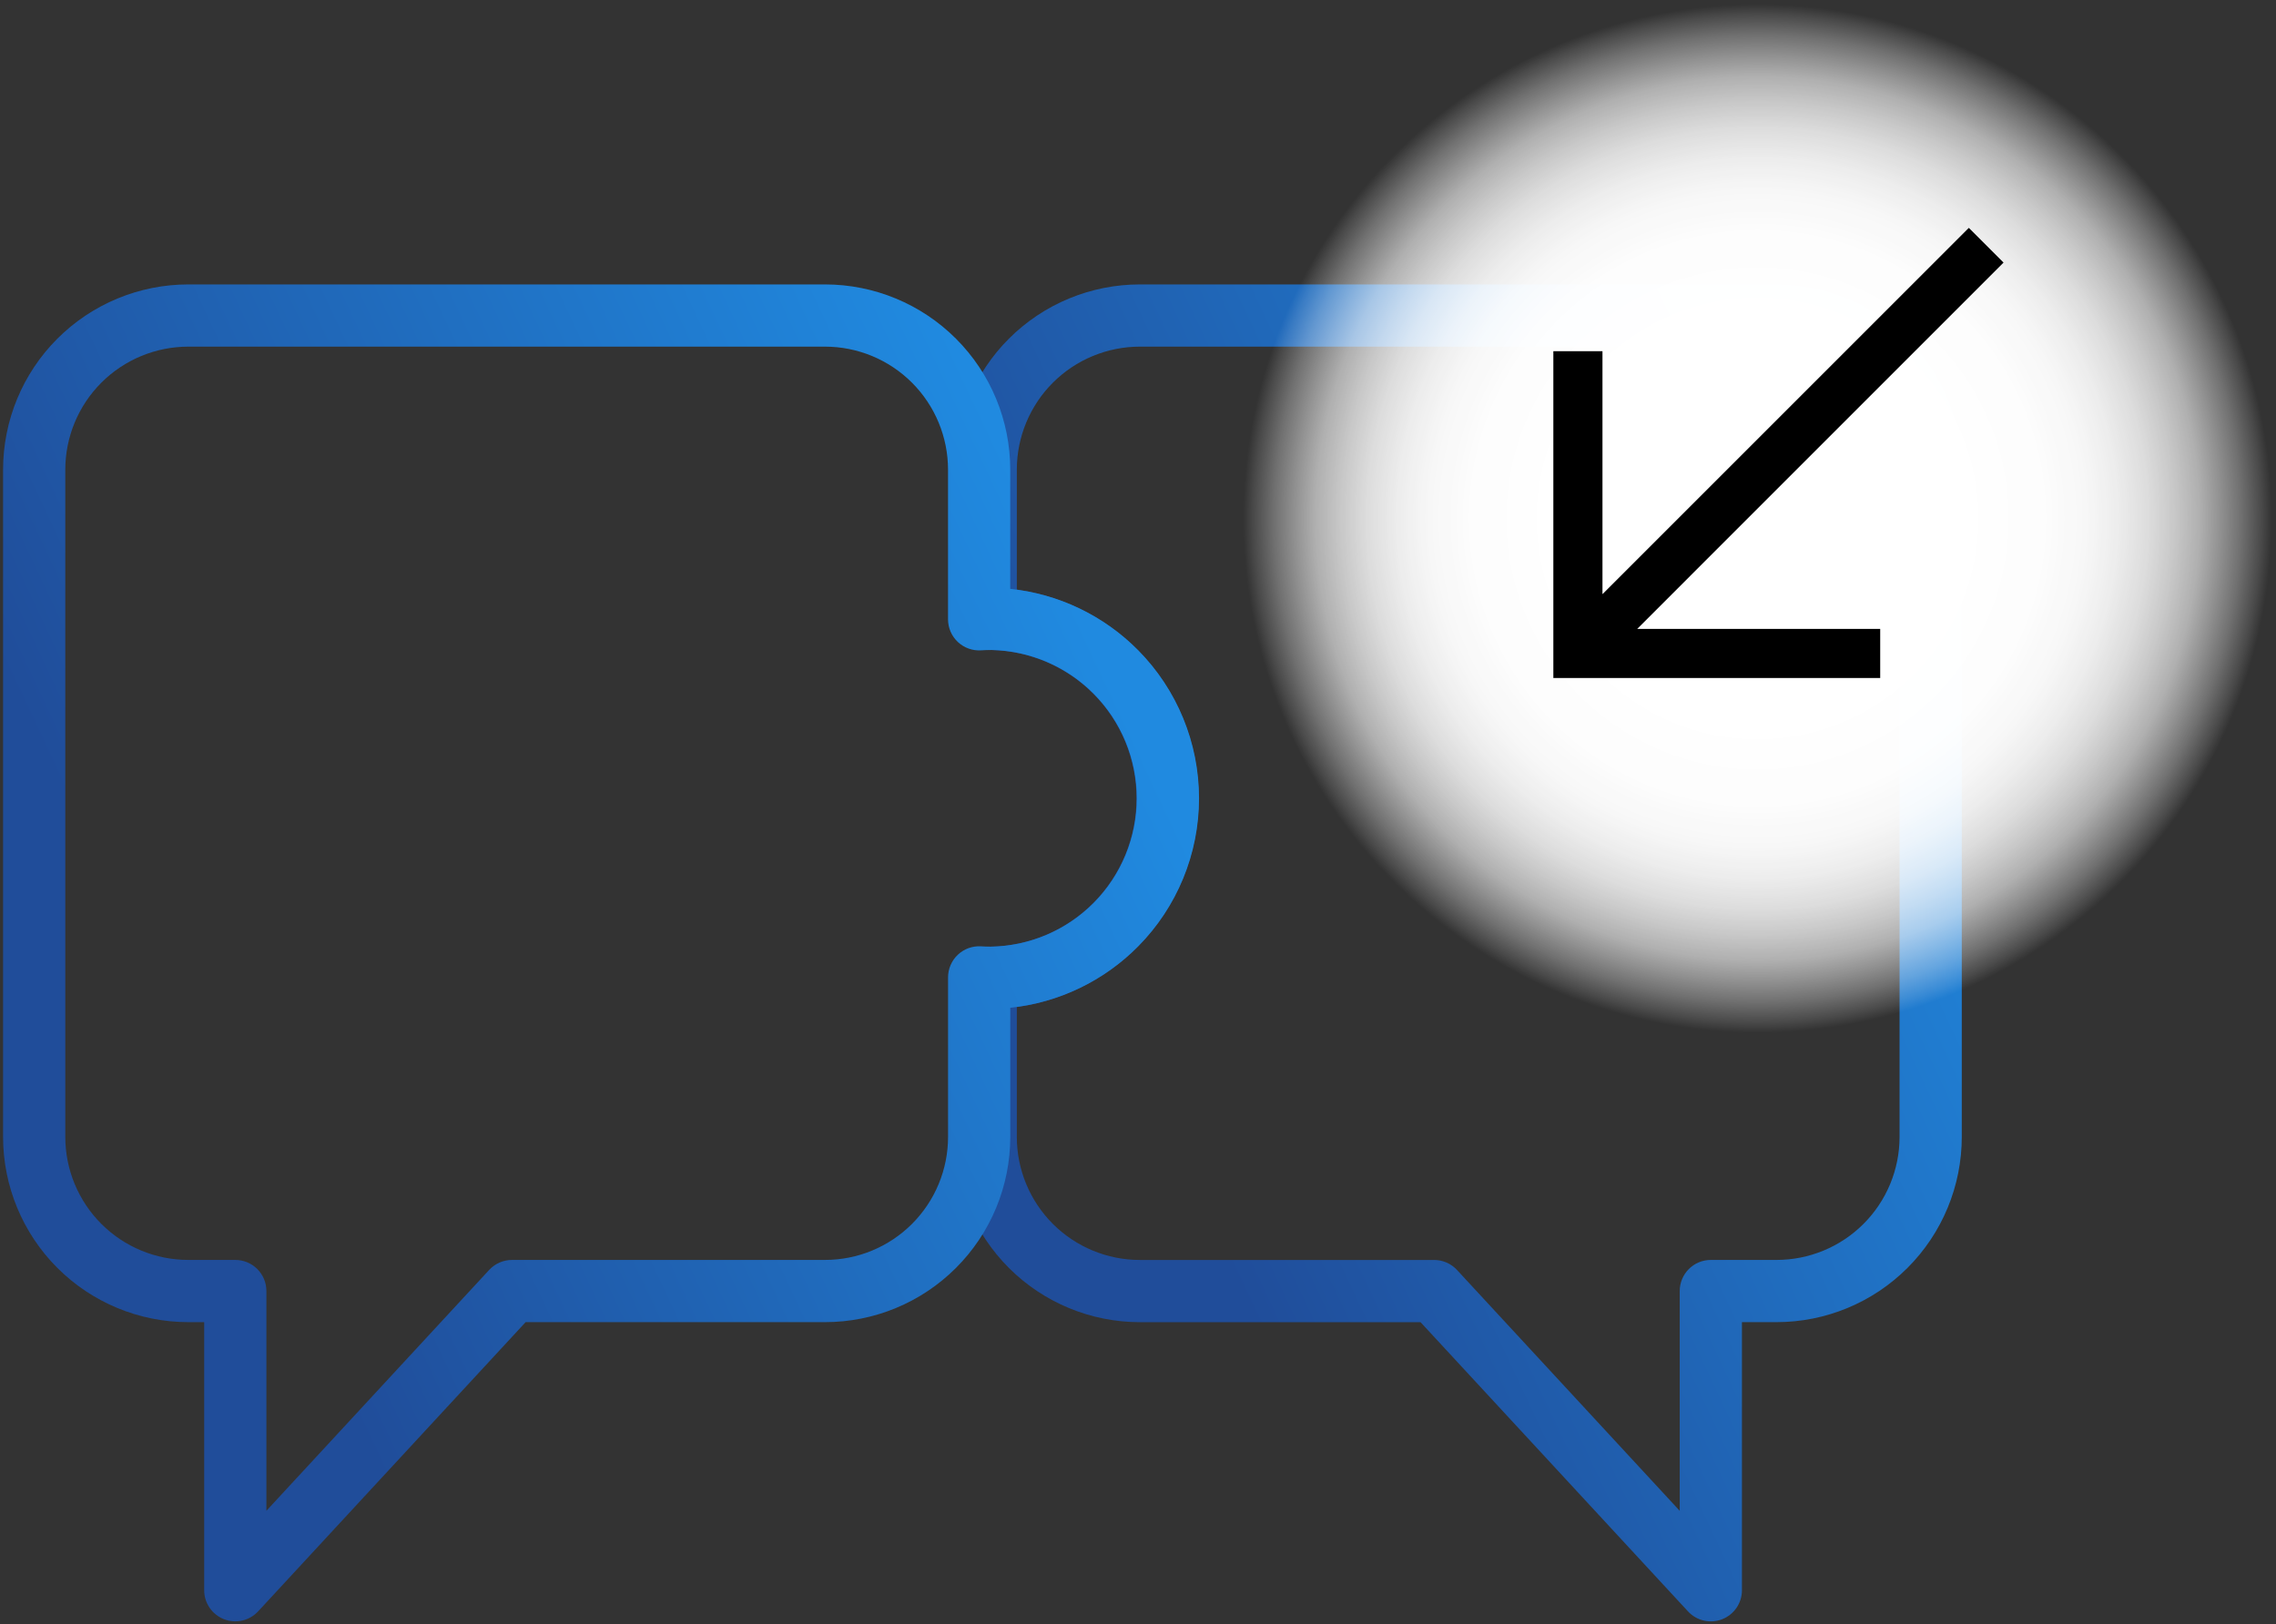
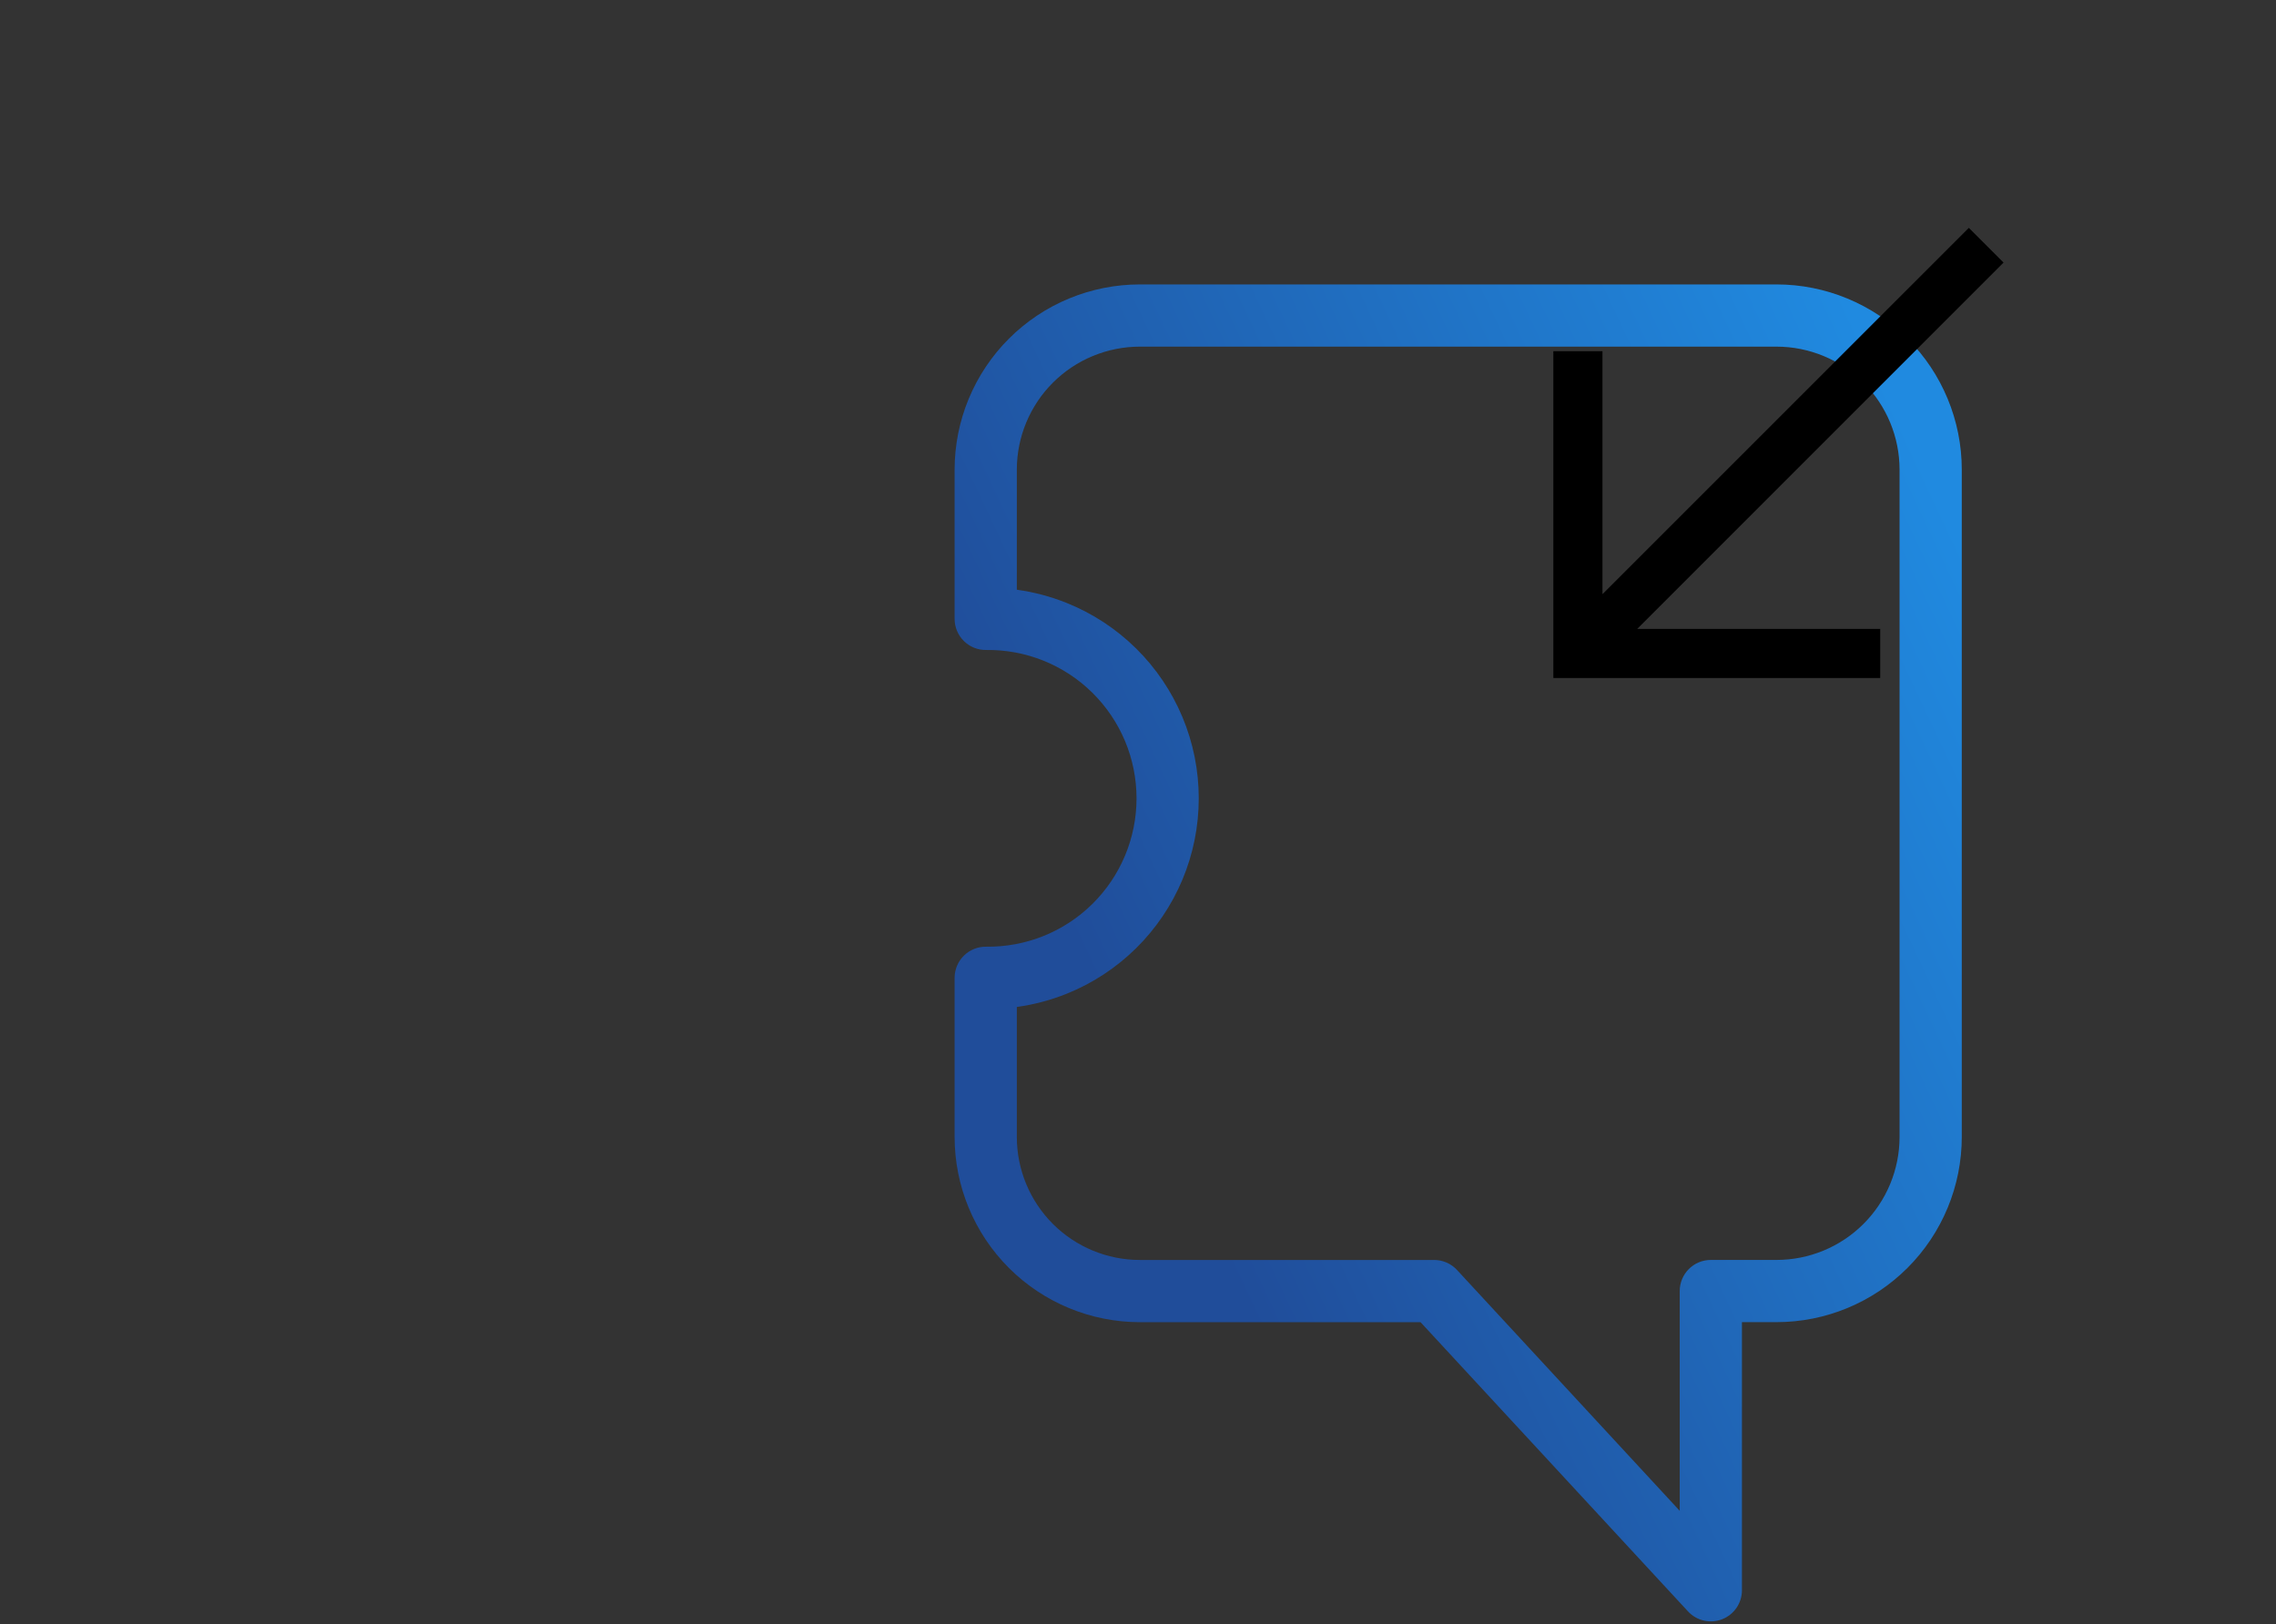
<svg xmlns="http://www.w3.org/2000/svg" width="695" height="496" viewBox="0 0 695 496" fill="none">
  <rect x="0" y="0" width="695" height="496" fill="#333333" stroke="none" />
  <path fill-rule="evenodd" clip-rule="evenodd" d="M348.09 86.86C348.091 86.86 348.091 86.86 348.092 86.86H542.482C557.486 86.863 571.874 92.826 582.482 103.436C593.091 114.047 599.05 128.436 599.05 143.44V347.19C599.05 362.196 593.089 376.587 582.478 387.198C571.867 397.809 557.476 403.77 542.47 403.77H531.92V485.65C531.92 489.56 529.524 493.071 525.883 494.496C522.242 495.922 518.1 494.971 515.445 492.1L433.776 403.78H348.08C333.074 403.78 318.683 397.819 308.072 387.208C297.461 376.597 291.5 362.206 291.5 347.2V298.61C291.5 296.068 292.519 293.632 294.328 291.847C296.137 290.062 298.587 289.077 301.128 289.111C307.129 289.192 313.087 288.08 318.655 285.84C324.223 283.599 329.29 280.275 333.562 276.06C337.835 271.845 341.227 266.823 343.543 261.286C345.858 255.749 347.05 249.807 347.05 243.805C347.05 237.803 345.858 231.861 343.543 226.324C341.227 220.787 337.835 215.765 333.562 211.55C329.29 207.335 324.223 204.011 318.655 201.771C313.087 199.53 307.129 198.418 301.128 198.499C298.587 198.534 296.137 197.548 294.328 195.763C292.519 193.978 291.5 191.542 291.5 189V143.44C291.5 136.009 292.964 128.65 295.808 121.785C298.652 114.92 302.821 108.682 308.076 103.428C313.331 98.174 319.57 94.006 326.436 91.163C333.301 88.321 340.659 86.859 348.09 86.86ZM348.088 105.86C343.152 105.859 338.265 106.83 333.704 108.718C329.144 110.606 325 113.374 321.51 116.864C318.019 120.354 315.25 124.497 313.361 129.057C311.472 133.617 310.5 138.504 310.5 143.44V180.094C315.717 180.812 320.839 182.169 325.748 184.144C333.65 187.324 340.842 192.042 346.906 198.025C352.97 204.008 357.785 211.135 361.072 218.994C364.358 226.853 366.05 235.287 366.05 243.805C366.05 252.323 364.358 260.757 361.072 268.616C357.785 276.475 352.97 283.603 346.906 289.585C340.842 295.568 333.65 300.286 325.748 303.466C320.839 305.441 315.717 306.798 310.5 307.516V347.2C310.5 357.167 314.459 366.726 321.507 373.773C328.555 380.821 338.113 384.78 348.08 384.78H437.93C440.579 384.78 443.107 385.886 444.905 387.83L512.92 461.384V394.27C512.92 389.023 517.173 384.77 522.42 384.77H542.47C552.437 384.77 561.995 380.811 569.043 373.763C576.091 366.716 580.05 357.157 580.05 347.19V143.44C580.05 133.475 576.092 123.917 569.046 116.87C562 109.823 552.445 105.863 542.48 105.86C542.479 105.86 542.479 105.86 542.478 105.86H348.088Z" fill="url(#paint0_linear_198_1382)" />
-   <path fill-rule="evenodd" clip-rule="evenodd" d="M17.512 103.432C28.123 92.821 42.514 86.86 57.52 86.86H251.91C266.916 86.86 281.307 92.821 291.918 103.432C302.529 114.043 308.49 128.434 308.49 143.44V179.831C323.254 181.368 337.101 187.978 347.61 198.629C359.483 210.664 366.14 226.889 366.14 243.795C366.14 260.701 359.483 276.926 347.61 288.961C337.103 299.61 323.26 306.22 308.5 307.758V347.19C308.5 354.621 307.036 361.98 304.192 368.845C301.348 375.71 297.179 381.948 291.924 387.202C286.669 392.457 280.43 396.624 273.564 399.467C266.699 402.309 259.34 403.771 251.91 403.77C251.909 403.77 251.909 403.77 251.908 403.77H160.504L78.825 492.09C76.17 494.961 72.027 495.912 68.386 494.486C64.746 493.061 62.35 489.55 62.35 485.64V403.77H57.52C42.514 403.77 28.123 397.809 17.512 387.198C6.901 376.587 0.94 362.196 0.94 347.19V143.44C0.94 128.434 6.901 114.043 17.512 103.432ZM302.507 289.1C314.393 288.922 325.734 284.08 334.084 275.617C342.45 267.138 347.14 255.706 347.14 243.795C347.14 231.884 342.45 220.452 334.084 211.973C325.811 203.587 314.6 198.757 302.833 198.496C302.742 198.499 302.651 198.5 302.56 198.5C301.622 198.5 300.652 198.539 299.633 198.608C297.007 198.786 294.426 197.868 292.504 196.071C290.581 194.275 289.49 191.761 289.49 189.13V143.44C289.49 133.473 285.531 123.915 278.483 116.867C271.435 109.819 261.877 105.86 251.91 105.86H57.52C47.553 105.86 37.995 109.819 30.947 116.867C23.899 123.915 19.94 133.473 19.94 143.44V347.19C19.94 357.157 23.899 366.716 30.947 373.763C37.995 380.811 47.553 384.77 57.52 384.77H71.85C77.097 384.77 81.35 389.023 81.35 394.27V461.376L149.375 387.82C151.174 385.876 153.702 384.77 156.35 384.77H251.912C256.848 384.771 261.735 383.8 266.296 381.912C270.856 380.024 275 377.256 278.49 373.766C281.981 370.276 284.75 366.133 286.639 361.573C288.528 357.013 289.5 352.126 289.5 347.19V298.48C289.5 295.863 290.58 293.362 292.484 291.566C294.389 289.771 296.95 288.842 299.563 288.997C300.616 289.059 301.583 289.098 302.507 289.1Z" fill="url(#paint1_linear_198_1382)" />
-   <path d="M536.68 315.91C623.703 315.91 694.25 245.364 694.25 158.34C694.25 71.317 623.703 0.77 536.68 0.77C449.656 0.77 379.11 71.317 379.11 158.34C379.11 245.364 449.656 315.91 536.68 315.91Z" fill="url(#paint2_radial_198_1382)" />
  <path d="M601.2 69.59L489.33 181.45V107.25H474.33V207.06H574.14V192.06H499.94L611.8 80.19L601.2 69.59Z" fill="black" />
  <defs>
    <linearGradient id="paint0_linear_198_1382" x1="290.03" y1="356.68" x2="630.16" y2="197.08" gradientUnits="userSpaceOnUse">
      <stop offset="0.17" stop-color="#204D9A" />
      <stop offset="0.96" stop-color="#208AE0" />
    </linearGradient>
    <linearGradient id="paint1_linear_198_1382" x1="-14.97" y1="325.91" x2="335.06" y2="161.66" gradientUnits="userSpaceOnUse">
      <stop offset="0.17" stop-color="#204D9A" />
      <stop offset="0.96" stop-color="#208AE0" />
    </linearGradient>
    <radialGradient id="paint2_radial_198_1382" cx="0" cy="0" r="1" gradientUnits="userSpaceOnUse" gradientTransform="translate(536.68 158.34) rotate(-90) scale(157.57)">
      <stop offset="0.4" stop-color="white" />
      <stop offset="0.55" stop-color="white" stop-opacity="0.99" />
      <stop offset="0.64" stop-color="white" stop-opacity="0.96" />
      <stop offset="0.7" stop-color="white" stop-opacity="0.91" />
      <stop offset="0.76" stop-color="white" stop-opacity="0.83" />
      <stop offset="0.81" stop-color="white" stop-opacity="0.73" />
      <stop offset="0.86" stop-color="white" stop-opacity="0.61" />
      <stop offset="0.9" stop-color="white" stop-opacity="0.46" />
      <stop offset="0.94" stop-color="white" stop-opacity="0.3" />
      <stop offset="0.98" stop-color="white" stop-opacity="0.11" />
      <stop offset="1" stop-color="white" stop-opacity="0" />
    </radialGradient>
  </defs>
</svg>